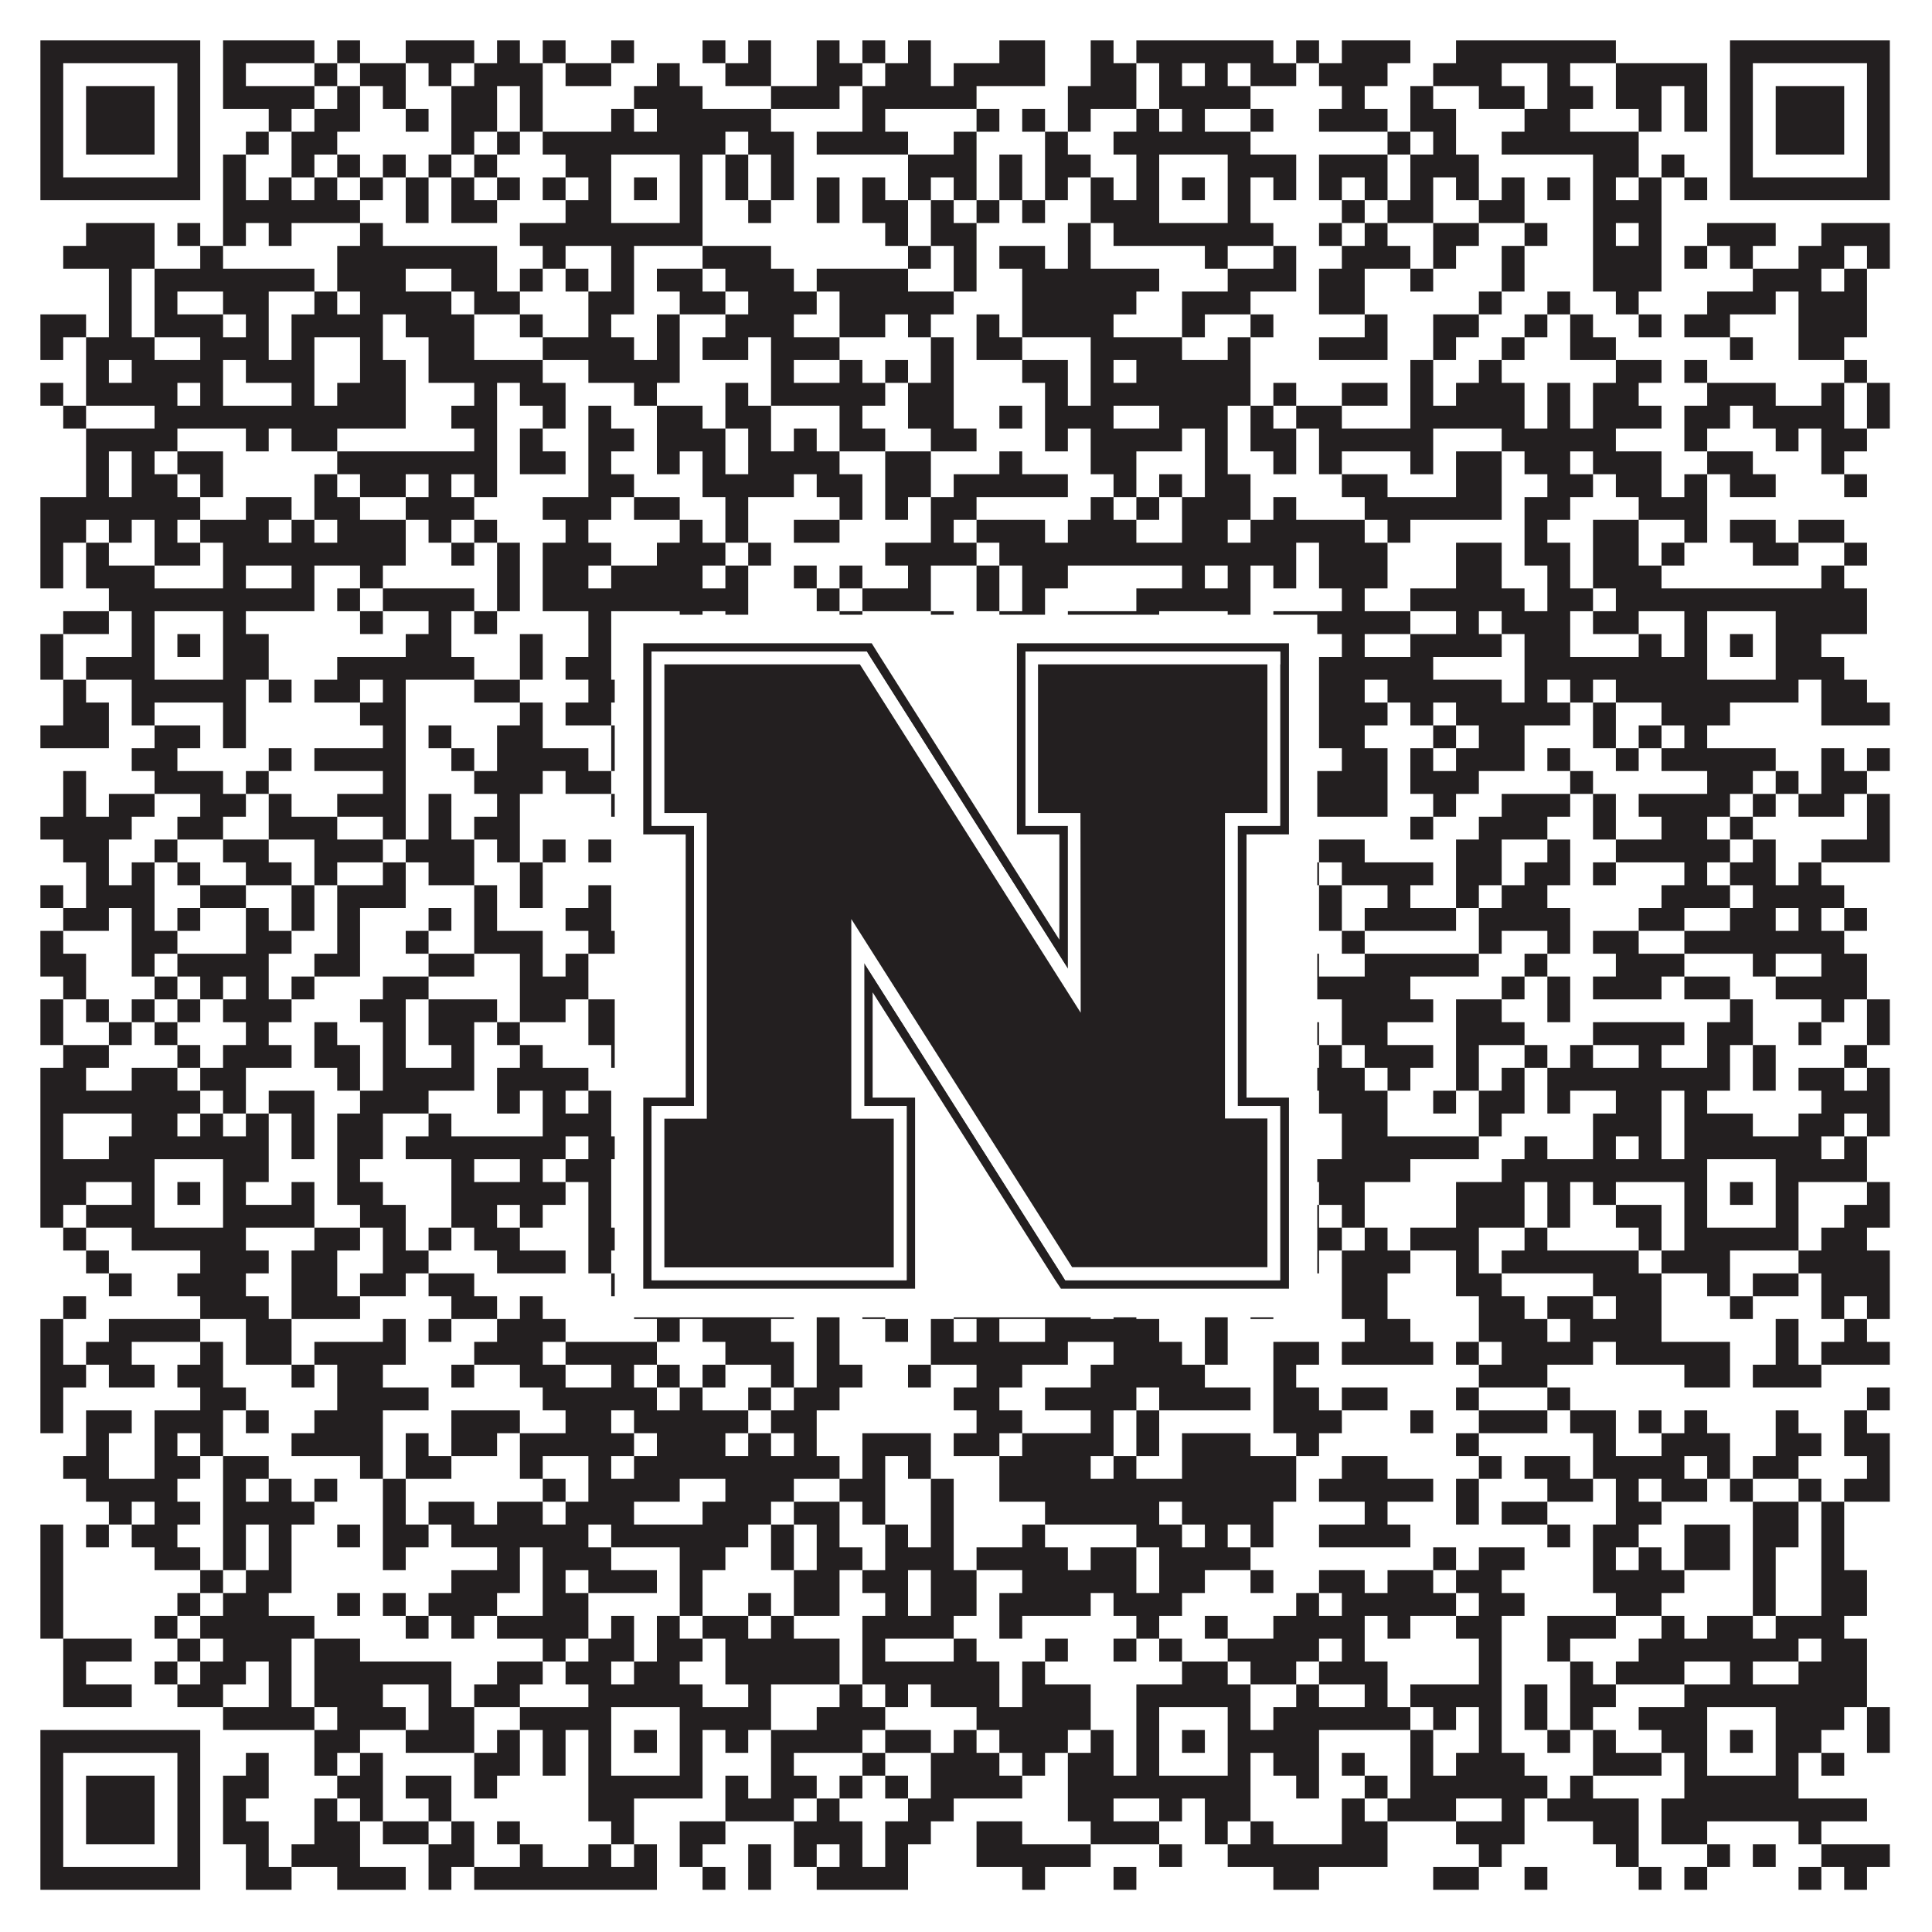
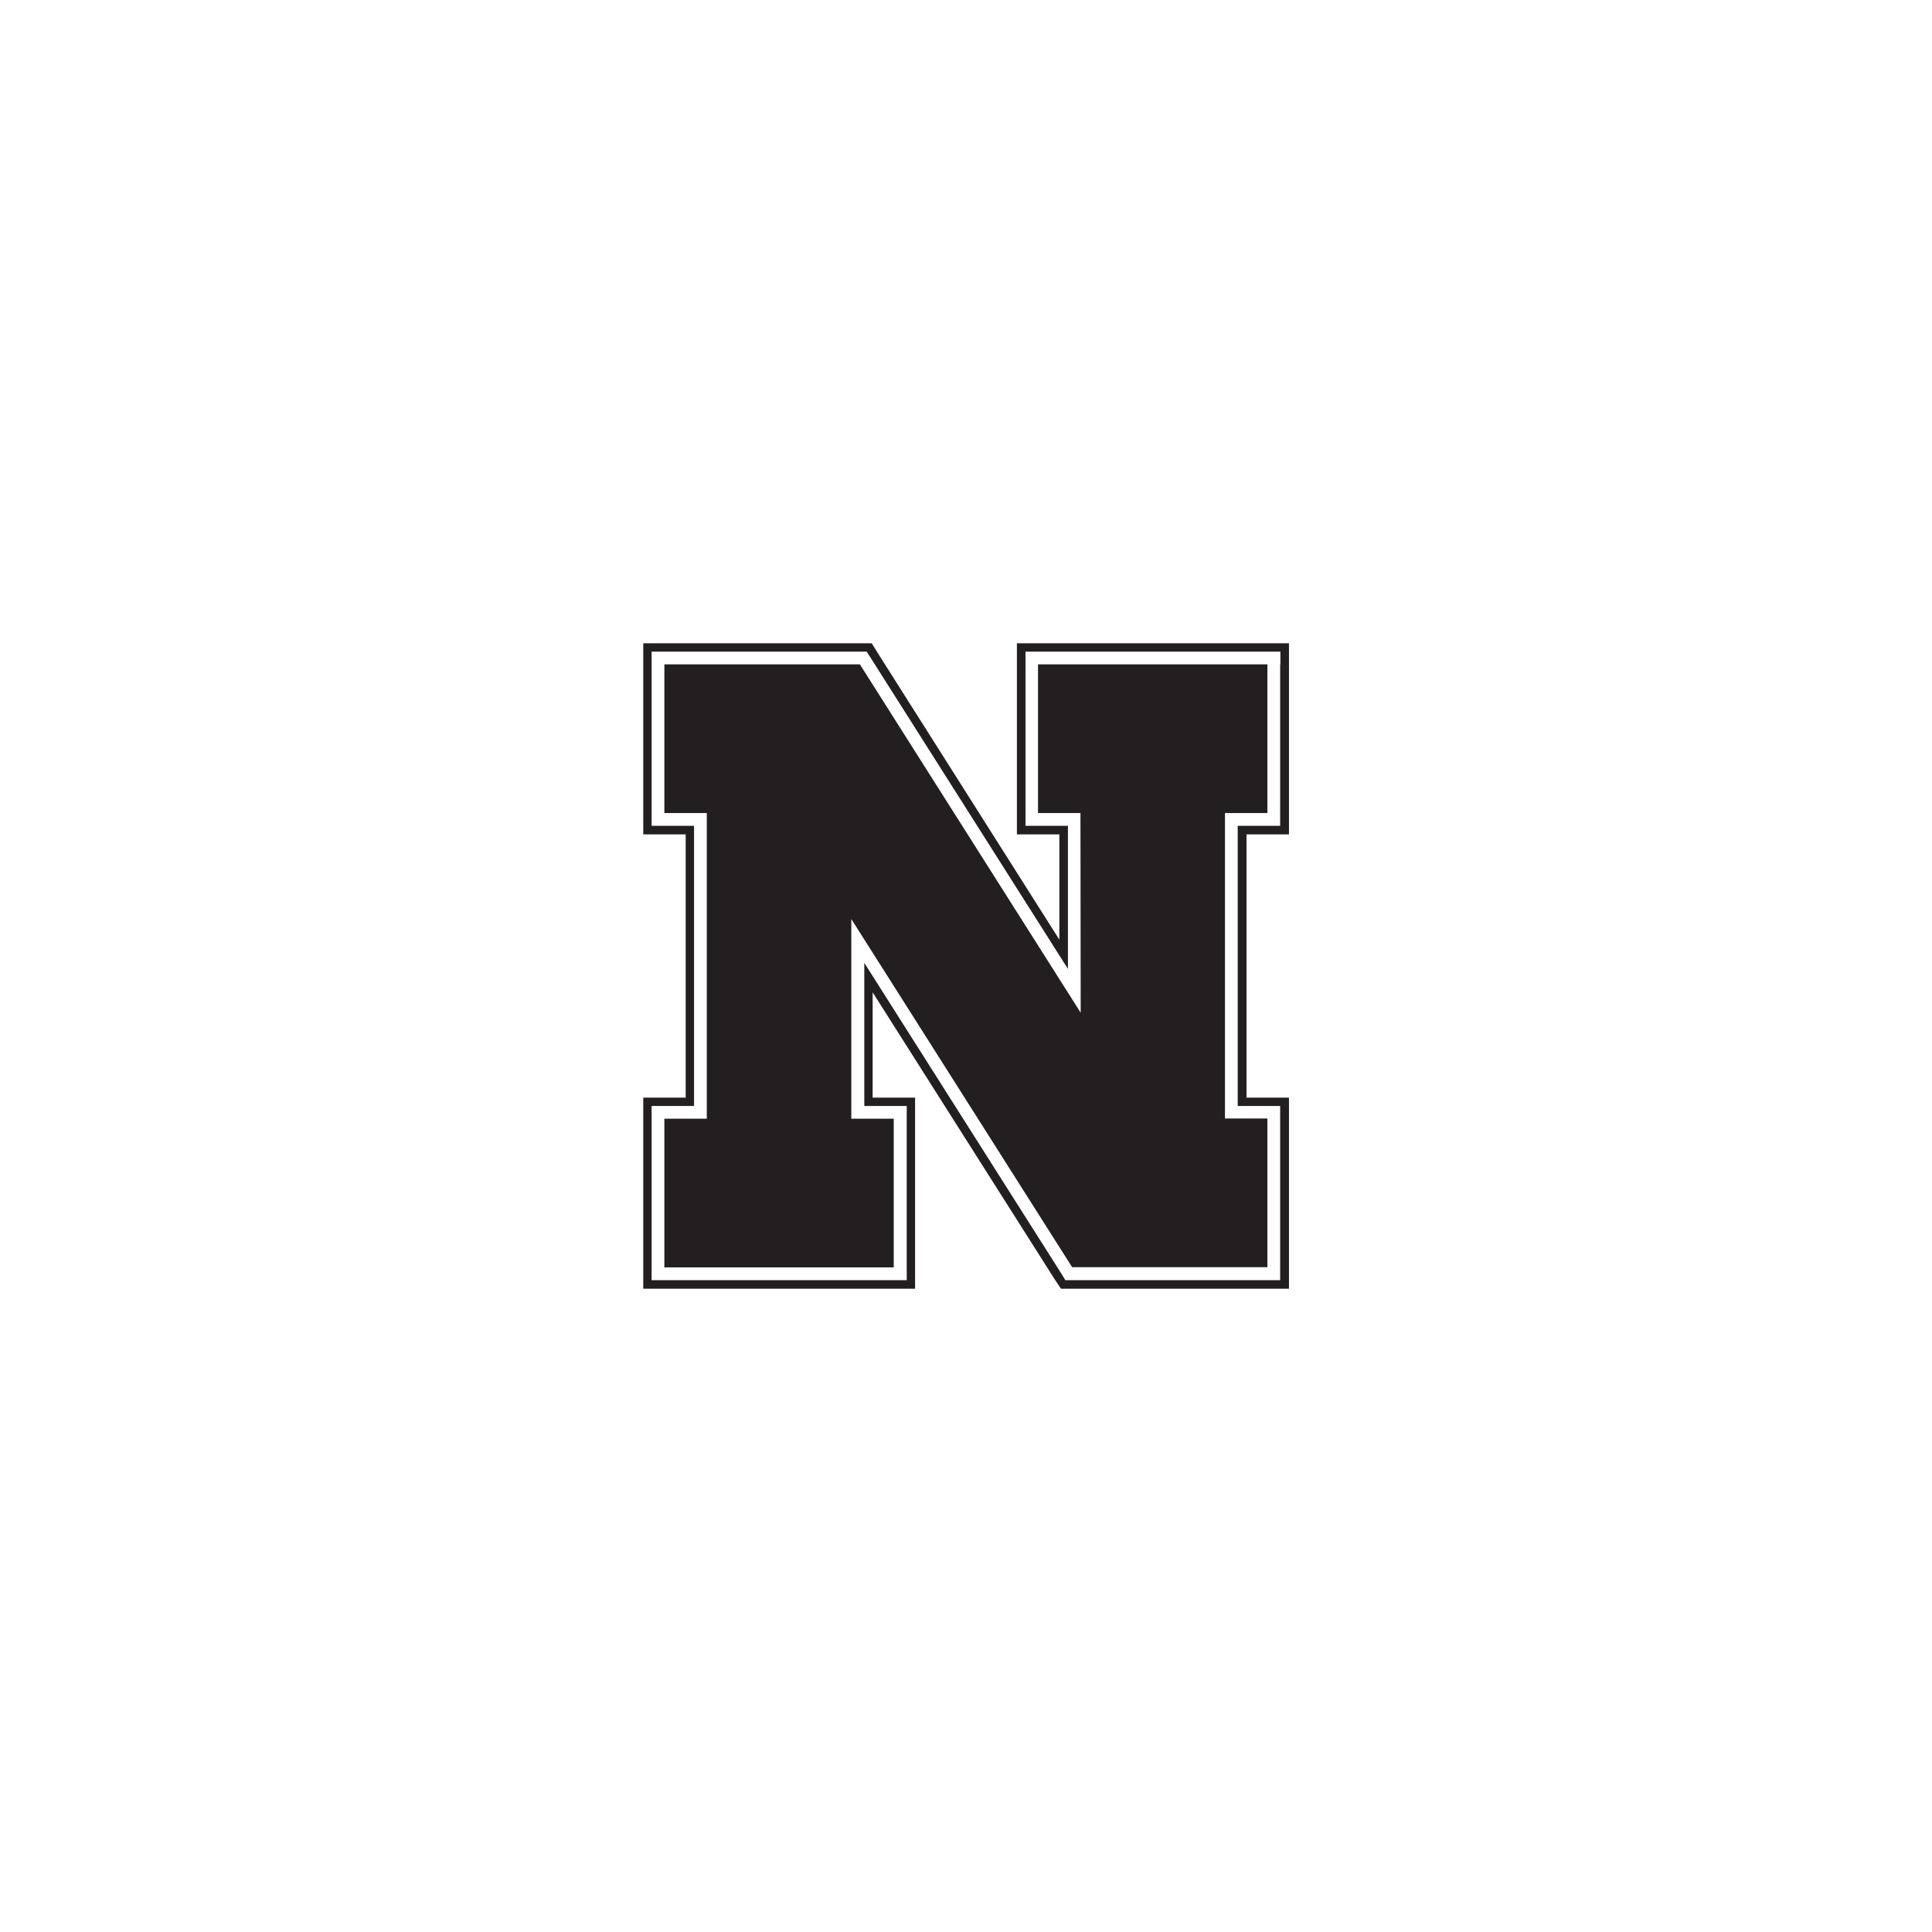
<svg xmlns="http://www.w3.org/2000/svg" version="1.1" width="1100px" height="1100px" viewBox="0 0 1100 1100">
-   <rect x="0" y="0" width="1100" height="1100" fill="#ffffff" fill-opacity="1" />
-   <path fill="#231f20" fill-opacity="1" d="M23,23L114,23L114,36L23,36ZM127,23L179,23L179,36L127,36ZM192,23L205,23L205,36L192,36ZM231,23L270,23L270,36L231,36ZM283,23L296,23L296,36L283,36ZM309,23L322,23L322,36L309,36ZM348,23L361,23L361,36L348,36ZM400,23L413,23L413,36L400,36ZM426,23L439,23L439,36L426,36ZM465,23L478,23L478,36L465,36ZM491,23L504,23L504,36L491,36ZM517,23L530,23L530,36L517,36ZM569,23L595,23L595,36L569,36ZM621,23L634,23L634,36L621,36ZM647,23L725,23L725,36L647,36ZM738,23L751,23L751,36L738,36ZM764,23L803,23L803,36L764,36ZM829,23L920,23L920,36L829,36ZM985,23L1076,23L1076,36L985,36ZM23,36L36,36L36,49L23,49ZM101,36L114,36L114,49L101,49ZM127,36L140,36L140,49L127,49ZM179,36L192,36L192,49L179,49ZM205,36L231,36L231,49L205,49ZM244,36L257,36L257,49L244,49ZM270,36L309,36L309,49L270,49ZM322,36L348,36L348,49L322,49ZM374,36L387,36L387,49L374,49ZM413,36L439,36L439,49L413,49ZM465,36L491,36L491,49L465,49ZM504,36L530,36L530,49L504,49ZM543,36L595,36L595,49L543,49ZM621,36L647,36L647,49L621,49ZM660,36L673,36L673,49L660,49ZM686,36L699,36L699,49L686,49ZM712,36L738,36L738,49L712,49ZM751,36L790,36L790,49L751,49ZM816,36L855,36L855,49L816,49ZM881,36L894,36L894,49L881,49ZM920,36L972,36L972,49L920,49ZM985,36L998,36L998,49L985,49ZM1063,36L1076,36L1076,49L1063,49ZM23,49L36,49L36,62L23,62ZM49,49L88,49L88,62L49,62ZM101,49L114,49L114,62L101,62ZM127,49L179,49L179,62L127,62ZM192,49L205,49L205,62L192,62ZM218,49L231,49L231,62L218,62ZM257,49L283,49L283,62L257,62ZM296,49L309,49L309,62L296,62ZM361,49L400,49L400,62L361,62ZM439,49L478,49L478,62L439,62ZM491,49L556,49L556,62L491,62ZM608,49L647,49L647,62L608,62ZM660,49L712,49L712,62L660,62ZM764,49L777,49L777,62L764,62ZM803,49L816,49L816,62L803,62ZM842,49L868,49L868,62L842,62ZM881,49L907,49L907,62L881,62ZM920,49L946,49L946,62L920,62ZM959,49L972,49L972,62L959,62ZM985,49L998,49L998,62L985,62ZM1011,49L1050,49L1050,62L1011,62ZM1063,49L1076,49L1076,62L1063,62ZM23,62L36,62L36,75L23,75ZM49,62L88,62L88,75L49,75ZM101,62L114,62L114,75L101,75ZM153,62L166,62L166,75L153,75ZM179,62L205,62L205,75L179,75ZM231,62L244,62L244,75L231,75ZM257,62L283,62L283,75L257,75ZM296,62L309,62L309,75L296,75ZM348,62L361,62L361,75L348,75ZM374,62L439,62L439,75L374,75ZM491,62L504,62L504,75L491,75ZM556,62L569,62L569,75L556,75ZM582,62L595,62L595,75L582,75ZM608,62L621,62L621,75L608,75ZM647,62L660,62L660,75L647,75ZM673,62L686,62L686,75L673,75ZM712,62L725,62L725,75L712,75ZM751,62L790,62L790,75L751,75ZM803,62L829,62L829,75L803,75ZM868,62L894,62L894,75L868,75ZM933,62L946,62L946,75L933,75ZM959,62L972,62L972,75L959,75ZM985,62L998,62L998,75L985,75ZM1011,62L1050,62L1050,75L1011,75ZM1063,62L1076,62L1076,75L1063,75ZM23,75L36,75L36,88L23,88ZM49,75L88,75L88,88L49,88ZM101,75L114,75L114,88L101,88ZM140,75L153,75L153,88L140,88ZM166,75L192,75L192,88L166,88ZM257,75L270,75L270,88L257,88ZM283,75L296,75L296,88L283,88ZM309,75L413,75L413,88L309,88ZM426,75L452,75L452,88L426,88ZM465,75L517,75L517,88L465,88ZM543,75L556,75L556,88L543,88ZM595,75L608,75L608,88L595,88ZM634,75L712,75L712,88L634,88ZM790,75L803,75L803,88L790,88ZM816,75L829,75L829,88L816,88ZM855,75L933,75L933,88L855,88ZM985,75L998,75L998,88L985,88ZM1011,75L1050,75L1050,88L1011,88ZM1063,75L1076,75L1076,88L1063,88ZM23,88L36,88L36,101L23,101ZM101,88L114,88L114,101L101,101ZM127,88L140,88L140,101L127,101ZM166,88L179,88L179,101L166,101ZM192,88L205,88L205,101L192,101ZM218,88L231,88L231,101L218,101ZM244,88L257,88L257,101L244,101ZM270,88L283,88L283,101L270,101ZM322,88L348,88L348,101L322,101ZM387,88L400,88L400,101L387,101ZM413,88L426,88L426,101L413,101ZM439,88L452,88L452,101L439,101ZM517,88L556,88L556,101L517,101ZM569,88L582,88L582,101L569,101ZM595,88L621,88L621,101L595,101ZM647,88L660,88L660,101L647,101ZM699,88L738,88L738,101L699,101ZM751,88L790,88L790,101L751,101ZM803,88L842,88L842,101L803,101ZM907,88L933,88L933,101L907,101ZM946,88L959,88L959,101L946,101ZM985,88L998,88L998,101L985,101ZM1063,88L1076,88L1076,101L1063,101ZM23,101L114,101L114,114L23,114ZM127,101L140,101L140,114L127,114ZM153,101L166,101L166,114L153,114ZM179,101L192,101L192,114L179,114ZM205,101L218,101L218,114L205,114ZM231,101L244,101L244,114L231,114ZM257,101L270,101L270,114L257,114ZM283,101L296,101L296,114L283,114ZM309,101L322,101L322,114L309,114ZM335,101L348,101L348,114L335,114ZM361,101L374,101L374,114L361,114ZM387,101L400,101L400,114L387,114ZM413,101L426,101L426,114L413,114ZM439,101L452,101L452,114L439,114ZM465,101L478,101L478,114L465,114ZM491,101L504,101L504,114L491,114ZM517,101L530,101L530,114L517,114ZM543,101L556,101L556,114L543,114ZM569,101L582,101L582,114L569,114ZM595,101L608,101L608,114L595,114ZM621,101L634,101L634,114L621,114ZM647,101L660,101L660,114L647,114ZM673,101L686,101L686,114L673,114ZM699,101L712,101L712,114L699,114ZM725,101L738,101L738,114L725,114ZM751,101L764,101L764,114L751,114ZM777,101L790,101L790,114L777,114ZM803,101L816,101L816,114L803,114ZM829,101L842,101L842,114L829,114ZM855,101L868,101L868,114L855,114ZM881,101L894,101L894,114L881,114ZM907,101L920,101L920,114L907,114ZM933,101L946,101L946,114L933,114ZM959,101L972,101L972,114L959,114ZM985,101L1076,101L1076,114L985,114ZM127,114L205,114L205,127L127,127ZM231,114L244,114L244,127L231,127ZM257,114L283,114L283,127L257,127ZM322,114L348,114L348,127L322,127ZM387,114L400,114L400,127L387,127ZM426,114L439,114L439,127L426,127ZM465,114L478,114L478,127L465,127ZM491,114L517,114L517,127L491,127ZM530,114L543,114L543,127L530,127ZM556,114L569,114L569,127L556,127ZM582,114L595,114L595,127L582,127ZM621,114L660,114L660,127L621,127ZM699,114L712,114L712,127L699,127ZM764,114L777,114L777,127L764,127ZM790,114L816,114L816,127L790,127ZM842,114L868,114L868,127L842,127ZM907,114L946,114L946,127L907,127ZM49,127L88,127L88,140L49,140ZM101,127L114,127L114,140L101,140ZM127,127L140,127L140,140L127,140ZM153,127L166,127L166,140L153,140ZM205,127L218,127L218,140L205,140ZM296,127L400,127L400,140L296,140ZM504,127L517,127L517,140L504,140ZM530,127L556,127L556,140L530,140ZM608,127L621,127L621,140L608,140ZM634,127L725,127L725,140L634,140ZM751,127L764,127L764,140L751,140ZM777,127L790,127L790,140L777,140ZM816,127L842,127L842,140L816,140ZM868,127L881,127L881,140L868,140ZM907,127L920,127L920,140L907,140ZM933,127L946,127L946,140L933,140ZM972,127L1011,127L1011,140L972,140ZM1037,127L1076,127L1076,140L1037,140ZM36,140L88,140L88,153L36,153ZM114,140L127,140L127,153L114,153ZM192,140L283,140L283,153L192,153ZM309,140L322,140L322,153L309,153ZM348,140L361,140L361,153L348,153ZM400,140L439,140L439,153L400,153ZM517,140L530,140L530,153L517,153ZM543,140L556,140L556,153L543,153ZM569,140L595,140L595,153L569,153ZM608,140L621,140L621,153L608,153ZM686,140L699,140L699,153L686,153ZM725,140L738,140L738,153L725,153ZM764,140L803,140L803,153L764,153ZM816,140L829,140L829,153L816,153ZM855,140L868,140L868,153L855,153ZM907,140L946,140L946,153L907,153ZM959,140L972,140L972,153L959,153ZM985,140L998,140L998,153L985,153ZM1024,140L1050,140L1050,153L1024,153ZM1063,140L1076,140L1076,153L1063,153ZM62,153L75,153L75,166L62,166ZM88,153L179,153L179,166L88,166ZM192,153L231,153L231,166L192,166ZM257,153L283,153L283,166L257,166ZM296,153L309,153L309,166L296,166ZM322,153L335,153L335,166L322,166ZM348,153L361,153L361,166L348,166ZM374,153L400,153L400,166L374,166ZM413,153L452,153L452,166L413,166ZM465,153L517,153L517,166L465,166ZM543,153L556,153L556,166L543,166ZM582,153L660,153L660,166L582,166ZM699,153L738,153L738,166L699,166ZM751,153L777,153L777,166L751,166ZM803,153L816,153L816,166L803,166ZM855,153L868,153L868,166L855,166ZM907,153L946,153L946,166L907,166ZM998,153L1037,153L1037,166L998,166ZM1050,153L1063,153L1063,166L1050,166ZM62,166L75,166L75,179L62,179ZM88,166L101,166L101,179L88,179ZM127,166L153,166L153,179L127,179ZM179,166L192,166L192,179L179,179ZM205,166L257,166L257,179L205,179ZM270,166L296,166L296,179L270,179ZM335,166L361,166L361,179L335,179ZM387,166L413,166L413,179L387,179ZM426,166L465,166L465,179L426,179ZM478,166L543,166L543,179L478,179ZM582,166L647,166L647,179L582,179ZM673,166L712,166L712,179L673,179ZM751,166L777,166L777,179L751,179ZM842,166L855,166L855,179L842,179ZM881,166L894,166L894,179L881,179ZM920,166L933,166L933,179L920,179ZM972,166L1011,166L1011,179L972,179ZM1024,166L1063,166L1063,179L1024,179ZM23,179L49,179L49,192L23,192ZM62,179L75,179L75,192L62,192ZM88,179L127,179L127,192L88,192ZM140,179L153,179L153,192L140,192ZM166,179L218,179L218,192L166,192ZM231,179L270,179L270,192L231,192ZM296,179L309,179L309,192L296,192ZM335,179L348,179L348,192L335,192ZM374,179L387,179L387,192L374,192ZM413,179L452,179L452,192L413,192ZM478,179L504,179L504,192L478,192ZM517,179L530,179L530,192L517,192ZM556,179L569,179L569,192L556,192ZM582,179L634,179L634,192L582,192ZM673,179L686,179L686,192L673,192ZM712,179L725,179L725,192L712,192ZM777,179L790,179L790,192L777,192ZM816,179L842,179L842,192L816,192ZM868,179L881,179L881,192L868,192ZM894,179L907,179L907,192L894,192ZM933,179L946,179L946,192L933,192ZM959,179L985,179L985,192L959,192ZM1024,179L1063,179L1063,192L1024,192ZM23,192L36,192L36,205L23,205ZM49,192L88,192L88,205L49,205ZM114,192L153,192L153,205L114,205ZM166,192L179,192L179,205L166,205ZM205,192L218,192L218,205L205,205ZM244,192L270,192L270,205L244,205ZM309,192L361,192L361,205L309,205ZM374,192L387,192L387,205L374,205ZM400,192L426,192L426,205L400,205ZM439,192L478,192L478,205L439,205ZM530,192L543,192L543,205L530,205ZM556,192L582,192L582,205L556,205ZM621,192L673,192L673,205L621,205ZM699,192L712,192L712,205L699,205ZM751,192L790,192L790,205L751,205ZM816,192L829,192L829,205L816,205ZM855,192L868,192L868,205L855,205ZM894,192L920,192L920,205L894,205ZM985,192L998,192L998,205L985,205ZM1024,192L1050,192L1050,205L1024,205ZM49,205L62,205L62,218L49,218ZM75,205L127,205L127,218L75,218ZM140,205L179,205L179,218L140,218ZM205,205L231,205L231,218L205,218ZM244,205L309,205L309,218L244,218ZM335,205L387,205L387,218L335,218ZM439,205L452,205L452,218L439,218ZM478,205L491,205L491,218L478,218ZM504,205L517,205L517,218L504,218ZM530,205L543,205L543,218L530,218ZM582,205L608,205L608,218L582,218ZM621,205L634,205L634,218L621,218ZM647,205L712,205L712,218L647,218ZM803,205L816,205L816,218L803,218ZM842,205L855,205L855,218L842,218ZM920,205L946,205L946,218L920,218ZM959,205L972,205L972,218L959,218ZM1050,205L1063,205L1063,218L1050,218ZM23,218L36,218L36,231L23,231ZM49,218L101,218L101,231L49,231ZM114,218L127,218L127,231L114,231ZM166,218L179,218L179,231L166,231ZM192,218L231,218L231,231L192,231ZM270,218L283,218L283,231L270,231ZM296,218L322,218L322,231L296,231ZM361,218L374,218L374,231L361,231ZM413,218L426,218L426,231L413,231ZM439,218L504,218L504,231L439,231ZM517,218L543,218L543,231L517,231ZM595,218L608,218L608,231L595,231ZM621,218L712,218L712,231L621,231ZM725,218L738,218L738,231L725,231ZM764,218L790,218L790,231L764,231ZM803,218L816,218L816,231L803,231ZM829,218L868,218L868,231L829,231ZM881,218L894,218L894,231L881,231ZM907,218L933,218L933,231L907,231ZM972,218L1011,218L1011,231L972,231ZM1037,218L1050,218L1050,231L1037,231ZM1063,218L1076,218L1076,231L1063,231ZM36,231L49,231L49,244L36,244ZM88,231L231,231L231,244L88,244ZM257,231L283,231L283,244L257,244ZM309,231L322,231L322,244L309,244ZM335,231L348,231L348,244L335,244ZM374,231L400,231L400,244L374,244ZM413,231L439,231L439,244L413,244ZM478,231L491,231L491,244L478,244ZM517,231L543,231L543,244L517,244ZM569,231L582,231L582,244L569,244ZM595,231L634,231L634,244L595,244ZM660,231L699,231L699,244L660,244ZM712,231L725,231L725,244L712,244ZM738,231L764,231L764,244L738,244ZM803,231L868,231L868,244L803,244ZM881,231L894,231L894,244L881,244ZM907,231L946,231L946,244L907,244ZM959,231L985,231L985,244L959,244ZM998,231L1050,231L1050,244L998,244ZM1063,231L1076,231L1076,244L1063,244ZM49,244L101,244L101,257L49,257ZM140,244L153,244L153,257L140,257ZM166,244L192,244L192,257L166,257ZM270,244L283,244L283,257L270,257ZM296,244L309,244L309,257L296,257ZM335,244L361,244L361,257L335,257ZM374,244L413,244L413,257L374,257ZM426,244L439,244L439,257L426,257ZM452,244L465,244L465,257L452,257ZM478,244L504,244L504,257L478,257ZM530,244L556,244L556,257L530,257ZM595,244L608,244L608,257L595,257ZM621,244L673,244L673,257L621,257ZM686,244L699,244L699,257L686,257ZM712,244L738,244L738,257L712,257ZM751,244L816,244L816,257L751,257ZM855,244L920,244L920,257L855,257ZM959,244L972,244L972,257L959,257ZM1011,244L1024,244L1024,257L1011,257ZM1037,244L1063,244L1063,257L1037,257ZM49,257L62,257L62,270L49,270ZM75,257L88,257L88,270L75,270ZM101,257L127,257L127,270L101,270ZM192,257L283,257L283,270L192,270ZM296,257L322,257L322,270L296,270ZM335,257L348,257L348,270L335,270ZM374,257L387,257L387,270L374,270ZM400,257L413,257L413,270L400,270ZM426,257L478,257L478,270L426,270ZM504,257L530,257L530,270L504,270ZM569,257L582,257L582,270L569,270ZM621,257L647,257L647,270L621,270ZM686,257L699,257L699,270L686,270ZM725,257L738,257L738,270L725,270ZM751,257L764,257L764,270L751,270ZM803,257L816,257L816,270L803,270ZM829,257L855,257L855,270L829,270ZM868,257L894,257L894,270L868,270ZM907,257L946,257L946,270L907,270ZM972,257L998,257L998,270L972,270ZM1037,257L1050,257L1050,270L1037,270ZM49,270L62,270L62,283L49,283ZM75,270L101,270L101,283L75,283ZM114,270L127,270L127,283L114,283ZM179,270L192,270L192,283L179,283ZM205,270L231,270L231,283L205,283ZM244,270L257,270L257,283L244,283ZM270,270L283,270L283,283L270,283ZM335,270L361,270L361,283L335,283ZM400,270L452,270L452,283L400,283ZM465,270L491,270L491,283L465,283ZM504,270L530,270L530,283L504,283ZM543,270L608,270L608,283L543,283ZM634,270L647,270L647,283L634,283ZM660,270L673,270L673,283L660,283ZM686,270L712,270L712,283L686,283ZM764,270L790,270L790,283L764,283ZM829,270L855,270L855,283L829,283ZM881,270L907,270L907,283L881,283ZM920,270L946,270L946,283L920,283ZM959,270L972,270L972,283L959,283ZM985,270L1011,270L1011,283L985,283ZM1050,270L1063,270L1063,283L1050,283ZM23,283L114,283L114,296L23,296ZM140,283L166,283L166,296L140,296ZM179,283L205,283L205,296L179,296ZM231,283L270,283L270,296L231,296ZM309,283L348,283L348,296L309,296ZM361,283L387,283L387,296L361,296ZM413,283L426,283L426,296L413,296ZM478,283L491,283L491,296L478,296ZM504,283L517,283L517,296L504,296ZM530,283L556,283L556,296L530,296ZM621,283L634,283L634,296L621,296ZM647,283L660,283L660,296L647,296ZM673,283L712,283L712,296L673,296ZM725,283L738,283L738,296L725,296ZM777,283L855,283L855,296L777,296ZM868,283L894,283L894,296L868,296ZM933,283L972,283L972,296L933,296ZM23,296L49,296L49,309L23,309ZM62,296L75,296L75,309L62,309ZM88,296L101,296L101,309L88,309ZM114,296L153,296L153,309L114,309ZM166,296L179,296L179,309L166,309ZM192,296L231,296L231,309L192,309ZM244,296L257,296L257,309L244,309ZM270,296L283,296L283,309L270,309ZM322,296L335,296L335,309L322,309ZM387,296L400,296L400,309L387,309ZM413,296L426,296L426,309L413,309ZM452,296L478,296L478,309L452,309ZM530,296L543,296L543,309L530,309ZM556,296L595,296L595,309L556,309ZM608,296L647,296L647,309L608,309ZM673,296L699,296L699,309L673,309ZM712,296L777,296L777,309L712,309ZM790,296L803,296L803,309L790,309ZM868,296L881,296L881,309L868,309ZM907,296L933,296L933,309L907,309ZM959,296L972,296L972,309L959,309ZM985,296L1011,296L1011,309L985,309ZM1024,296L1050,296L1050,309L1024,309ZM23,309L36,309L36,322L23,322ZM49,309L62,309L62,322L49,322ZM88,309L114,309L114,322L88,322ZM127,309L231,309L231,322L127,322ZM257,309L270,309L270,322L257,322ZM283,309L296,309L296,322L283,322ZM309,309L348,309L348,322L309,322ZM374,309L413,309L413,322L374,322ZM426,309L439,309L439,322L426,322ZM504,309L556,309L556,322L504,322ZM569,309L738,309L738,322L569,322ZM751,309L790,309L790,322L751,322ZM829,309L855,309L855,322L829,322ZM868,309L894,309L894,322L868,322ZM907,309L933,309L933,322L907,322ZM946,309L959,309L959,322L946,322ZM998,309L1024,309L1024,322L998,322ZM1050,309L1063,309L1063,322L1050,322ZM23,322L36,322L36,335L23,335ZM49,322L88,322L88,335L49,335ZM127,322L140,322L140,335L127,335ZM166,322L179,322L179,335L166,335ZM205,322L218,322L218,335L205,335ZM283,322L296,322L296,335L283,335ZM309,322L335,322L335,335L309,335ZM348,322L400,322L400,335L348,335ZM413,322L426,322L426,335L413,335ZM452,322L465,322L465,335L452,335ZM478,322L491,322L491,335L478,335ZM517,322L530,322L530,335L517,335ZM556,322L569,322L569,335L556,335ZM582,322L608,322L608,335L582,335ZM673,322L686,322L686,335L673,335ZM699,322L712,322L712,335L699,335ZM725,322L738,322L738,335L725,335ZM751,322L790,322L790,335L751,335ZM829,322L855,322L855,335L829,335ZM881,322L894,322L894,335L881,335ZM907,322L946,322L946,335L907,335ZM1037,322L1050,322L1050,335L1037,335ZM62,335L179,335L179,348L62,348ZM192,335L205,335L205,348L192,348ZM218,335L270,335L270,348L218,348ZM283,335L296,335L296,348L283,348ZM309,335L426,335L426,348L309,348ZM465,335L478,335L478,348L465,348ZM491,335L530,335L530,348L491,348ZM556,335L569,335L569,348L556,348ZM582,335L595,335L595,348L582,348ZM647,335L712,335L712,348L647,348ZM764,335L777,335L777,348L764,348ZM803,335L868,335L868,348L803,348ZM881,335L907,335L907,348L881,348ZM920,335L1063,335L1063,348L920,348ZM36,348L62,348L62,361L36,361ZM75,348L88,348L88,361L75,361ZM127,348L140,348L140,361L127,361ZM205,348L218,348L218,361L205,361ZM244,348L257,348L257,361L244,361ZM270,348L283,348L283,361L270,361ZM335,348L348,348L348,361L335,361ZM387,348L400,348L400,361L387,361ZM413,348L426,348L426,361L413,361ZM478,348L491,348L491,361L478,361ZM530,348L543,348L543,361L530,361ZM569,348L595,348L595,361L569,361ZM608,348L660,348L660,361L608,361ZM699,348L712,348L712,361L699,361ZM725,348L803,348L803,361L725,361ZM829,348L842,348L842,361L829,361ZM855,348L894,348L894,361L855,361ZM907,348L933,348L933,361L907,361ZM959,348L972,348L972,361L959,361ZM1011,348L1063,348L1063,361L1011,361ZM23,361L36,361L36,374L23,374ZM75,361L88,361L88,374L75,374ZM101,361L114,361L114,374L101,374ZM127,361L153,361L153,374L127,374ZM231,361L257,361L257,374L231,374ZM296,361L309,361L309,374L296,374ZM335,361L348,361L348,374L335,374ZM361,361L374,361L374,374L361,374ZM387,361L400,361L400,374L387,374ZM452,361L465,361L465,374L452,374ZM478,361L491,361L491,374L478,374ZM517,361L569,361L569,374L517,374ZM582,361L608,361L608,374L582,374ZM621,361L634,361L634,374L621,374ZM647,361L660,361L660,374L647,374ZM673,361L686,361L686,374L673,374ZM699,361L712,361L712,374L699,374ZM764,361L777,361L777,374L764,374ZM803,361L855,361L855,374L803,374ZM868,361L894,361L894,374L868,374ZM933,361L946,361L946,374L933,374ZM959,361L972,361L972,374L959,374ZM985,361L998,361L998,374L985,374ZM1011,361L1037,361L1037,374L1011,374ZM23,374L36,374L36,387L23,387ZM49,374L88,374L88,387L49,387ZM127,374L153,374L153,387L127,387ZM192,374L270,374L270,387L192,387ZM296,374L309,374L309,387L296,387ZM322,374L348,374L348,387L322,387ZM387,374L400,374L400,387L387,387ZM413,374L439,374L439,387L413,387ZM452,374L465,374L465,387L452,387ZM504,374L530,374L530,387L504,387ZM569,374L582,374L582,387L569,387ZM647,374L660,374L660,387L647,387ZM699,374L712,374L712,387L699,387ZM751,374L816,374L816,387L751,387ZM868,374L972,374L972,387L868,387ZM1011,374L1050,374L1050,387L1011,387ZM36,387L49,387L49,400L36,400ZM75,387L140,387L140,400L75,400ZM153,387L166,387L166,400L153,400ZM179,387L205,387L205,400L179,400ZM218,387L231,387L231,400L218,400ZM270,387L296,387L296,400L270,400ZM335,387L400,387L400,400L335,400ZM413,387L426,387L426,400L413,400ZM439,387L478,387L478,400L439,400ZM491,387L517,387L517,400L491,400ZM530,387L569,387L569,400L530,400ZM582,387L608,387L608,400L582,400ZM621,387L725,387L725,400L621,400ZM751,387L777,387L777,400L751,400ZM790,387L855,387L855,400L790,400ZM868,387L881,387L881,400L868,400ZM894,387L907,387L907,400L894,400ZM920,387L1024,387L1024,400L920,400ZM1037,387L1063,387L1063,400L1037,400ZM36,400L62,400L62,413L36,413ZM75,400L88,400L88,413L75,413ZM127,400L140,400L140,413L127,413ZM205,400L231,400L231,413L205,413ZM296,400L309,400L309,413L296,413ZM322,400L348,400L348,413L322,413ZM361,400L400,400L400,413L361,413ZM426,400L452,400L452,413L426,413ZM478,400L491,400L491,413L478,413ZM504,400L517,400L517,413L504,413ZM543,400L569,400L569,413L543,413ZM621,400L647,400L647,413L621,413ZM673,400L686,400L686,413L673,413ZM725,400L738,400L738,413L725,413ZM751,400L790,400L790,413L751,413ZM803,400L816,400L816,413L803,413ZM829,400L894,400L894,413L829,413ZM907,400L920,400L920,413L907,413ZM946,400L985,400L985,413L946,413ZM1037,400L1076,400L1076,413L1037,413ZM23,413L62,413L62,426L23,426ZM88,413L114,413L114,426L88,426ZM127,413L140,413L140,426L127,426ZM218,413L231,413L231,426L218,426ZM244,413L257,413L257,426L244,426ZM283,413L309,413L309,426L283,426ZM348,413L361,413L361,426L348,426ZM387,413L400,413L400,426L387,426ZM413,413L439,413L439,426L413,426ZM452,413L465,413L465,426L452,426ZM478,413L491,413L491,426L478,426ZM556,413L621,413L621,426L556,426ZM634,413L660,413L660,426L634,426ZM673,413L699,413L699,426L673,426ZM712,413L725,413L725,426L712,426ZM751,413L777,413L777,426L751,426ZM816,413L829,413L829,426L816,426ZM842,413L868,413L868,426L842,426ZM907,413L920,413L920,426L907,426ZM933,413L946,413L946,426L933,426ZM959,413L972,413L972,426L959,426ZM75,426L101,426L101,439L75,439ZM153,426L166,426L166,439L153,439ZM179,426L231,426L231,439L179,439ZM257,426L270,426L270,439L257,439ZM283,426L335,426L335,439L283,439ZM348,426L361,426L361,439L348,439ZM400,426L426,426L426,439L400,439ZM452,426L504,426L504,439L452,439ZM517,426L530,426L530,439L517,439ZM543,426L556,426L556,439L543,439ZM569,426L621,426L621,439L569,439ZM660,426L712,426L712,439L660,439ZM725,426L738,426L738,439L725,439ZM764,426L790,426L790,439L764,439ZM803,426L816,426L816,439L803,439ZM829,426L868,426L868,439L829,439ZM881,426L894,426L894,439L881,439ZM920,426L933,426L933,439L920,439ZM946,426L1011,426L1011,439L946,439ZM1037,426L1050,426L1050,439L1037,439ZM1063,426L1076,426L1076,439L1063,439ZM36,439L49,439L49,452L36,452ZM88,439L127,439L127,452L88,452ZM140,439L153,439L153,452L140,452ZM218,439L231,439L231,452L218,452ZM270,439L309,439L309,452L270,452ZM322,439L348,439L348,452L322,452ZM374,439L400,439L400,452L374,452ZM413,439L439,439L439,452L413,452ZM465,439L478,439L478,452L465,452ZM491,439L504,439L504,452L491,452ZM543,439L608,439L608,452L543,452ZM647,439L686,439L686,452L647,452ZM699,439L725,439L725,452L699,452ZM738,439L790,439L790,452L738,452ZM803,439L842,439L842,452L803,452ZM894,439L907,439L907,452L894,452ZM972,439L998,439L998,452L972,452ZM1011,439L1024,439L1024,452L1011,452ZM1037,439L1063,439L1063,452L1037,452ZM36,452L49,452L49,465L36,465ZM62,452L88,452L88,465L62,465ZM114,452L140,452L140,465L114,465ZM153,452L166,452L166,465L153,465ZM192,452L231,452L231,465L192,465ZM244,452L257,452L257,465L244,465ZM283,452L296,452L296,465L283,465ZM348,452L374,452L374,465L348,465ZM452,452L491,452L491,465L452,465ZM530,452L543,452L543,465L530,465ZM556,452L569,452L569,465L556,465ZM582,452L621,452L621,465L582,465ZM673,452L686,452L686,465L673,465ZM738,452L790,452L790,465L738,465ZM816,452L829,452L829,465L816,465ZM855,452L894,452L894,465L855,465ZM907,452L920,452L920,465L907,465ZM933,452L985,452L985,465L933,465ZM998,452L1011,452L1011,465L998,465ZM1024,452L1050,452L1050,465L1024,465ZM1063,452L1076,452L1076,465L1063,465ZM23,465L75,465L75,478L23,478ZM101,465L127,465L127,478L101,478ZM153,465L192,465L192,478L153,478ZM218,465L231,465L231,478L218,478ZM244,465L257,465L257,478L244,478ZM270,465L296,465L296,478L270,478ZM400,465L413,465L413,478L400,478ZM465,465L491,465L491,478L465,478ZM504,465L530,465L530,478L504,478ZM543,465L556,465L556,478L543,478ZM569,465L582,465L582,478L569,478ZM595,465L634,465L634,478L595,478ZM660,465L686,465L686,478L660,478ZM699,465L738,465L738,478L699,478ZM803,465L816,465L816,478L803,478ZM842,465L881,465L881,478L842,478ZM907,465L920,465L920,478L907,478ZM946,465L972,465L972,478L946,478ZM985,465L998,465L998,478L985,478ZM1063,465L1076,465L1076,478L1063,478ZM36,478L62,478L62,491L36,491ZM88,478L101,478L101,491L88,491ZM127,478L153,478L153,491L127,491ZM179,478L218,478L218,491L179,491ZM231,478L270,478L270,491L231,491ZM283,478L296,478L296,491L283,491ZM309,478L322,478L322,491L309,491ZM335,478L348,478L348,491L335,491ZM361,478L387,478L387,491L361,491ZM439,478L478,478L478,491L439,491ZM491,478L517,478L517,491L491,491ZM530,478L569,478L569,491L530,491ZM595,478L608,478L608,491L595,491ZM621,478L634,478L634,491L621,491ZM699,478L712,478L712,491L699,491ZM725,478L738,478L738,491L725,491ZM751,478L777,478L777,491L751,491ZM829,478L855,478L855,491L829,491ZM881,478L894,478L894,491L881,491ZM920,478L985,478L985,491L920,491ZM998,478L1011,478L1011,491L998,491ZM1037,478L1076,478L1076,491L1037,491ZM49,491L62,491L62,504L49,504ZM75,491L88,491L88,504L75,504ZM101,491L114,491L114,504L101,504ZM140,491L166,491L166,504L140,504ZM179,491L192,491L192,504L179,504ZM218,491L231,491L231,504L218,504ZM244,491L270,491L270,504L244,504ZM296,491L309,491L309,504L296,504ZM374,491L387,491L387,504L374,504ZM413,491L426,491L426,504L413,504ZM439,491L452,491L452,504L439,504ZM478,491L504,491L504,504L478,504ZM530,491L569,491L569,504L530,504ZM582,491L595,491L595,504L582,504ZM608,491L621,491L621,504L608,504ZM634,491L647,491L647,504L634,504ZM686,491L699,491L699,504L686,504ZM712,491L751,491L751,504L712,504ZM764,491L816,491L816,504L764,504ZM829,491L855,491L855,504L829,504ZM868,491L894,491L894,504L868,504ZM907,491L920,491L920,504L907,504ZM959,491L972,491L972,504L959,504ZM985,491L1011,491L1011,504L985,504ZM1024,491L1037,491L1037,504L1024,504ZM23,504L36,504L36,517L23,517ZM49,504L88,504L88,517L49,517ZM114,504L140,504L140,517L114,517ZM166,504L179,504L179,517L166,517ZM192,504L231,504L231,517L192,517ZM270,504L283,504L283,517L270,517ZM296,504L309,504L309,517L296,517ZM335,504L348,504L348,517L335,517ZM361,504L374,504L374,517L361,517ZM426,504L439,504L439,517L426,517ZM478,504L517,504L517,517L478,517ZM530,504L595,504L595,517L530,517ZM634,504L647,504L647,517L634,517ZM673,504L686,504L686,517L673,517ZM699,504L738,504L738,517L699,517ZM751,504L764,504L764,517L751,517ZM790,504L803,504L803,517L790,517ZM829,504L842,504L842,517L829,517ZM855,504L881,504L881,517L855,517ZM946,504L985,504L985,517L946,517ZM998,504L1050,504L1050,517L998,517ZM36,517L62,517L62,530L36,530ZM75,517L88,517L88,530L75,530ZM101,517L114,517L114,530L101,530ZM140,517L153,517L153,530L140,530ZM166,517L179,517L179,530L166,530ZM192,517L205,517L205,530L192,530ZM244,517L257,517L257,530L244,530ZM270,517L283,517L283,530L270,530ZM322,517L348,517L348,530L322,530ZM426,517L439,517L439,530L426,530ZM465,517L491,517L491,530L465,530ZM530,517L543,517L543,530L530,530ZM556,517L582,517L582,530L556,530ZM634,517L647,517L647,530L634,530ZM673,517L686,517L686,530L673,530ZM699,517L712,517L712,530L699,530ZM751,517L764,517L764,530L751,530ZM777,517L829,517L829,530L777,530ZM842,517L894,517L894,530L842,530ZM933,517L959,517L959,530L933,530ZM985,517L1011,517L1011,530L985,530ZM1024,517L1037,517L1037,530L1024,530ZM1050,517L1063,517L1063,530L1050,530ZM23,530L36,530L36,543L23,543ZM75,530L101,530L101,543L75,543ZM140,530L166,530L166,543L140,543ZM192,530L205,530L205,543L192,543ZM231,530L244,530L244,543L231,543ZM270,530L309,530L309,543L270,543ZM335,530L361,530L361,543L335,543ZM400,530L413,530L413,543L400,543ZM452,530L530,530L530,543L452,543ZM543,530L556,530L556,543L543,543ZM569,530L595,530L595,543L569,543ZM621,530L634,530L634,543L621,543ZM764,530L777,530L777,543L764,543ZM842,530L855,530L855,543L842,543ZM881,530L894,530L894,543L881,543ZM907,530L933,530L933,543L907,543ZM959,530L1050,530L1050,543L959,543ZM23,543L49,543L49,556L23,556ZM75,543L88,543L88,556L75,556ZM101,543L153,543L153,556L101,556ZM179,543L205,543L205,556L179,556ZM244,543L270,543L270,556L244,556ZM296,543L309,543L309,556L296,556ZM322,543L335,543L335,556L322,556ZM374,543L400,543L400,556L374,556ZM478,543L517,543L517,556L478,556ZM530,543L543,543L543,556L530,556ZM556,543L608,543L608,556L556,556ZM621,543L634,543L634,556L621,556ZM647,543L660,543L660,556L647,556ZM673,543L686,543L686,556L673,556ZM738,543L751,543L751,556L738,556ZM777,543L842,543L842,556L777,556ZM868,543L881,543L881,556L868,556ZM920,543L959,543L959,556L920,556ZM998,543L1011,543L1011,556L998,556ZM1037,543L1063,543L1063,556L1037,556ZM36,556L49,556L49,569L36,569ZM88,556L101,556L101,569L88,569ZM114,556L127,556L127,569L114,569ZM140,556L153,556L153,569L140,569ZM166,556L179,556L179,569L166,569ZM218,556L244,556L244,569L218,569ZM296,556L335,556L335,569L296,569ZM413,556L426,556L426,569L413,569ZM439,556L452,556L452,569L439,569ZM478,556L491,556L491,569L478,569ZM517,556L569,556L569,569L517,569ZM621,556L634,556L634,569L621,569ZM660,556L686,556L686,569L660,569ZM712,556L803,556L803,569L712,569ZM855,556L868,556L868,569L855,569ZM881,556L894,556L894,569L881,569ZM907,556L946,556L946,569L907,569ZM959,556L985,556L985,569L959,569ZM1011,556L1063,556L1063,569L1011,569ZM23,569L36,569L36,582L23,582ZM49,569L62,569L62,582L49,582ZM75,569L88,569L88,582L75,582ZM101,569L114,569L114,582L101,582ZM127,569L166,569L166,582L127,582ZM205,569L231,569L231,582L205,582ZM244,569L283,569L283,582L244,582ZM296,569L322,569L322,582L296,582ZM335,569L387,569L387,582L335,582ZM452,569L465,569L465,582L452,582ZM478,569L517,569L517,582L478,582ZM569,569L621,569L621,582L569,582ZM712,569L725,569L725,582L712,582ZM764,569L816,569L816,582L764,582ZM829,569L855,569L855,582L829,582ZM881,569L894,569L894,582L881,582ZM985,569L998,569L998,582L985,582ZM1037,569L1050,569L1050,582L1037,582ZM1063,569L1076,569L1076,582L1063,582ZM23,582L36,582L36,595L23,595ZM62,582L75,582L75,595L62,595ZM88,582L101,582L101,595L88,595ZM140,582L153,582L153,595L140,595ZM179,582L192,582L192,595L179,595ZM218,582L231,582L231,595L218,595ZM244,582L270,582L270,595L244,595ZM283,582L296,582L296,595L283,595ZM335,582L361,582L361,595L335,595ZM413,582L439,582L439,595L413,595ZM465,582L478,582L478,595L465,595ZM491,582L504,582L504,595L491,595ZM517,582L530,582L530,595L517,595ZM556,582L582,582L582,595L556,595ZM608,582L647,582L647,595L608,595ZM673,582L699,582L699,595L673,595ZM712,582L751,582L751,595L712,595ZM764,582L790,582L790,595L764,595ZM829,582L868,582L868,595L829,595ZM907,582L959,582L959,595L907,595ZM972,582L998,582L998,595L972,595ZM1024,582L1037,582L1037,595L1024,595ZM1063,582L1076,582L1076,595L1063,595ZM36,595L62,595L62,608L36,608ZM101,595L114,595L114,608L101,608ZM127,595L166,595L166,608L127,608ZM179,595L205,595L205,608L179,608ZM218,595L231,595L231,608L218,608ZM257,595L270,595L270,608L257,608ZM296,595L309,595L309,608L296,608ZM348,595L413,595L413,608L348,608ZM426,595L439,595L439,608L426,608ZM465,595L478,595L478,608L465,608ZM530,595L543,595L543,608L530,608ZM556,595L569,595L569,608L556,608ZM582,595L621,595L621,608L582,608ZM634,595L660,595L660,608L634,608ZM686,595L725,595L725,608L686,608ZM751,595L764,595L764,608L751,608ZM777,595L816,595L816,608L777,608ZM829,595L842,595L842,608L829,608ZM868,595L881,595L881,608L868,608ZM894,595L907,595L907,608L894,608ZM933,595L946,595L946,608L933,608ZM972,595L985,595L985,608L972,608ZM998,595L1011,595L1011,608L998,608ZM1050,595L1063,595L1063,608L1050,608ZM23,608L49,608L49,621L23,621ZM75,608L101,608L101,621L75,621ZM114,608L140,608L140,621L114,621ZM192,608L205,608L205,621L192,621ZM218,608L270,608L270,621L218,621ZM283,608L335,608L335,621L283,621ZM400,608L439,608L439,621L400,621ZM478,608L504,608L504,621L478,621ZM517,608L556,608L556,621L517,621ZM569,608L595,608L595,621L569,621ZM608,608L621,608L621,621L608,621ZM634,608L660,608L660,621L634,621ZM699,608L777,608L777,621L699,621ZM790,608L803,608L803,621L790,621ZM829,608L842,608L842,621L829,621ZM855,608L868,608L868,621L855,621ZM881,608L985,608L985,621L881,621ZM998,608L1011,608L1011,621L998,621ZM1024,608L1050,608L1050,621L1024,621ZM1063,608L1076,608L1076,621L1063,621ZM23,621L114,621L114,634L23,634ZM127,621L140,621L140,634L127,634ZM153,621L179,621L179,634L153,634ZM205,621L244,621L244,634L205,634ZM283,621L296,621L296,634L283,634ZM309,621L322,621L322,634L309,634ZM335,621L348,621L348,634L335,634ZM426,621L452,621L452,634L426,634ZM465,621L478,621L478,634L465,634ZM530,621L556,621L556,634L530,634ZM595,621L608,621L608,634L595,634ZM634,621L647,621L647,634L634,634ZM751,621L790,621L790,634L751,634ZM816,621L829,621L829,634L816,634ZM842,621L868,621L868,634L842,634ZM881,621L894,621L894,634L881,634ZM920,621L946,621L946,634L920,634ZM959,621L972,621L972,634L959,634ZM1037,621L1076,621L1076,634L1037,634ZM23,634L36,634L36,647L23,647ZM75,634L101,634L101,647L75,647ZM114,634L127,634L127,647L114,647ZM140,634L153,634L153,647L140,647ZM166,634L179,634L179,647L166,647ZM192,634L218,634L218,647L192,647ZM244,634L257,634L257,647L244,647ZM309,634L348,634L348,647L309,647ZM361,634L400,634L400,647L361,647ZM426,634L452,634L452,647L426,647ZM465,634L478,634L478,647L465,647ZM543,634L569,634L569,647L543,647ZM582,634L608,634L608,647L582,647ZM634,634L673,634L673,647L634,647ZM699,634L738,634L738,647L699,647ZM764,634L790,634L790,647L764,647ZM842,634L855,634L855,647L842,647ZM907,634L946,634L946,647L907,647ZM959,634L998,634L998,647L959,647ZM1024,634L1050,634L1050,647L1024,647ZM1063,634L1076,634L1076,647L1063,647ZM23,647L36,647L36,660L23,660ZM62,647L153,647L153,660L62,660ZM166,647L179,647L179,660L166,660ZM192,647L218,647L218,660L192,660ZM231,647L322,647L322,660L231,660ZM335,647L400,647L400,660L335,660ZM413,647L465,647L465,660L413,660ZM504,647L543,647L543,660L504,660ZM569,647L595,647L595,660L569,660ZM608,647L621,647L621,660L608,660ZM647,647L725,647L725,660L647,660ZM764,647L842,647L842,660L764,660ZM868,647L881,647L881,660L868,660ZM907,647L920,647L920,660L907,660ZM933,647L946,647L946,660L933,660ZM959,647L1037,647L1037,660L959,660ZM1050,647L1063,647L1063,660L1050,660ZM23,660L88,660L88,673L23,673ZM127,660L153,660L153,673L127,673ZM192,660L205,660L205,673L192,673ZM257,660L270,660L270,673L257,673ZM296,660L309,660L309,673L296,673ZM322,660L348,660L348,673L322,673ZM387,660L413,660L413,673L387,673ZM426,660L439,660L439,673L426,673ZM491,660L504,660L504,673L491,673ZM517,660L530,660L530,673L517,673ZM543,660L621,660L621,673L543,673ZM634,660L660,660L660,673L634,673ZM699,660L803,660L803,673L699,673ZM855,660L972,660L972,673L855,673ZM1011,660L1063,660L1063,673L1011,673ZM23,673L49,673L49,686L23,686ZM75,673L88,673L88,686L75,686ZM101,673L114,673L114,686L101,686ZM127,673L140,673L140,686L127,686ZM166,673L179,673L179,686L166,686ZM192,673L218,673L218,686L192,686ZM257,673L322,673L322,686L257,686ZM335,673L348,673L348,686L335,686ZM361,673L374,673L374,686L361,686ZM387,673L400,673L400,686L387,686ZM452,673L465,673L465,686L452,686ZM556,673L595,673L595,686L556,686ZM608,673L621,673L621,686L608,686ZM634,673L660,673L660,686L634,686ZM673,673L686,673L686,686L673,686ZM699,673L712,673L712,686L699,686ZM751,673L777,673L777,686L751,686ZM829,673L868,673L868,686L829,686ZM881,673L894,673L894,686L881,686ZM907,673L920,673L920,686L907,686ZM959,673L972,673L972,686L959,686ZM985,673L998,673L998,686L985,686ZM1011,673L1024,673L1024,686L1011,686ZM1063,673L1076,673L1076,686L1063,686ZM23,686L36,686L36,699L23,699ZM49,686L88,686L88,699L49,699ZM127,686L179,686L179,699L127,699ZM205,686L231,686L231,699L205,699ZM257,686L283,686L283,699L257,699ZM296,686L309,686L309,699L296,699ZM335,686L348,686L348,699L335,699ZM387,686L413,686L413,699L387,699ZM478,686L491,686L491,699L478,699ZM504,686L517,686L517,699L504,699ZM530,686L543,686L543,699L530,699ZM569,686L582,686L582,699L569,699ZM595,686L608,686L608,699L595,699ZM621,686L660,686L660,699L621,699ZM699,686L712,686L712,699L699,699ZM725,686L751,686L751,699L725,699ZM764,686L777,686L777,699L764,699ZM829,686L868,686L868,699L829,699ZM881,686L894,686L894,699L881,699ZM920,686L946,686L946,699L920,699ZM959,686L972,686L972,699L959,699ZM1011,686L1024,686L1024,699L1011,699ZM1050,686L1076,686L1076,699L1050,699ZM36,699L49,699L49,712L36,712ZM75,699L140,699L140,712L75,712ZM179,699L205,699L205,712L179,712ZM218,699L231,699L231,712L218,712ZM244,699L257,699L257,712L244,712ZM270,699L296,699L296,712L270,712ZM335,699L400,699L400,712L335,712ZM426,699L439,699L439,712L426,712ZM452,699L465,699L465,712L452,712ZM504,699L517,699L517,712L504,712ZM543,699L556,699L556,712L543,712ZM608,699L621,699L621,712L608,712ZM634,699L725,699L725,712L634,712ZM738,699L764,699L764,712L738,712ZM777,699L790,699L790,712L777,712ZM803,699L842,699L842,712L803,712ZM868,699L881,699L881,712L868,712ZM933,699L946,699L946,712L933,712ZM959,699L1024,699L1024,712L959,712ZM1037,699L1063,699L1063,712L1037,712ZM49,712L62,712L62,725L49,725ZM114,712L153,712L153,725L114,725ZM166,712L192,712L192,725L166,725ZM218,712L244,712L244,725L218,725ZM283,712L322,712L322,725L283,725ZM335,712L348,712L348,725L335,725ZM374,712L452,712L452,725L374,725ZM465,712L478,712L478,725L465,725ZM491,712L504,712L504,725L491,725ZM530,712L543,712L543,725L530,725ZM556,712L569,712L569,725L556,725ZM595,712L621,712L621,725L595,725ZM634,712L660,712L660,725L634,725ZM699,712L751,712L751,725L699,725ZM764,712L803,712L803,725L764,725ZM829,712L842,712L842,725L829,725ZM855,712L933,712L933,725L855,725ZM946,712L985,712L985,725L946,725ZM1024,712L1076,712L1076,725L1024,725ZM62,725L75,725L75,738L62,738ZM101,725L140,725L140,738L101,738ZM166,725L192,725L192,738L166,738ZM205,725L231,725L231,738L205,738ZM244,725L270,725L270,738L244,738ZM348,725L361,725L361,738L348,738ZM374,725L387,725L387,738L374,738ZM413,725L426,725L426,738L413,738ZM478,725L504,725L504,738L478,738ZM517,725L543,725L543,738L517,738ZM569,725L582,725L582,738L569,738ZM595,725L608,725L608,738L595,738ZM660,725L673,725L673,738L660,738ZM686,725L699,725L699,738L686,738ZM712,725L725,725L725,738L712,738ZM764,725L790,725L790,738L764,738ZM829,725L855,725L855,738L829,738ZM907,725L946,725L946,738L907,738ZM972,725L985,725L985,738L972,738ZM998,725L1024,725L1024,738L998,738ZM1037,725L1076,725L1076,738L1037,738ZM36,738L49,738L49,751L36,751ZM114,738L153,738L153,751L114,751ZM166,738L205,738L205,751L166,751ZM257,738L283,738L283,751L257,751ZM296,738L309,738L309,751L296,751ZM361,738L452,738L452,751L361,751ZM465,738L478,738L478,751L465,751ZM491,738L504,738L504,751L491,751ZM543,738L621,738L621,751L543,751ZM634,738L647,738L647,751L634,751ZM686,738L699,738L699,751L686,751ZM712,738L725,738L725,751L712,751ZM764,738L790,738L790,751L764,751ZM842,738L868,738L868,751L842,751ZM881,738L907,738L907,751L881,751ZM920,738L946,738L946,751L920,751ZM985,738L998,738L998,751L985,751ZM1037,738L1050,738L1050,751L1037,751ZM1063,738L1076,738L1076,751L1063,751ZM23,751L36,751L36,764L23,764ZM62,751L114,751L114,764L62,764ZM140,751L166,751L166,764L140,764ZM218,751L231,751L231,764L218,764ZM244,751L257,751L257,764L244,764ZM283,751L322,751L322,764L283,764ZM374,751L387,751L387,764L374,764ZM400,751L439,751L439,764L400,764ZM465,751L478,751L478,764L465,764ZM504,751L517,751L517,764L504,764ZM530,751L543,751L543,764L530,764ZM556,751L569,751L569,764L556,764ZM595,751L660,751L660,764L595,764ZM686,751L699,751L699,764L686,764ZM777,751L803,751L803,764L777,764ZM842,751L881,751L881,764L842,764ZM894,751L946,751L946,764L894,764ZM1011,751L1024,751L1024,764L1011,764ZM1050,751L1063,751L1063,764L1050,764ZM23,764L36,764L36,777L23,777ZM49,764L75,764L75,777L49,777ZM114,764L127,764L127,777L114,777ZM140,764L166,764L166,777L140,777ZM179,764L231,764L231,777L179,777ZM270,764L309,764L309,777L270,777ZM322,764L374,764L374,777L322,777ZM413,764L452,764L452,777L413,777ZM465,764L478,764L478,777L465,777ZM530,764L608,764L608,777L530,777ZM634,764L673,764L673,777L634,777ZM686,764L699,764L699,777L686,777ZM725,764L751,764L751,777L725,777ZM764,764L816,764L816,777L764,777ZM829,764L842,764L842,777L829,777ZM855,764L907,764L907,777L855,777ZM920,764L985,764L985,777L920,777ZM1011,764L1024,764L1024,777L1011,777ZM1037,764L1076,764L1076,777L1037,777ZM23,777L49,777L49,790L23,790ZM62,777L88,777L88,790L62,790ZM101,777L127,777L127,790L101,790ZM166,777L179,777L179,790L166,790ZM192,777L218,777L218,790L192,790ZM257,777L270,777L270,790L257,790ZM296,777L322,777L322,790L296,790ZM348,777L361,777L361,790L348,790ZM374,777L387,777L387,790L374,790ZM400,777L413,777L413,790L400,790ZM439,777L452,777L452,790L439,790ZM465,777L491,777L491,790L465,790ZM517,777L530,777L530,790L517,790ZM556,777L582,777L582,790L556,790ZM621,777L686,777L686,790L621,790ZM725,777L738,777L738,790L725,790ZM842,777L881,777L881,790L842,790ZM959,777L985,777L985,790L959,790ZM998,777L1037,777L1037,790L998,790ZM23,790L36,790L36,803L23,803ZM114,790L140,790L140,803L114,803ZM192,790L244,790L244,803L192,803ZM309,790L374,790L374,803L309,803ZM387,790L400,790L400,803L387,803ZM426,790L439,790L439,803L426,803ZM452,790L478,790L478,803L452,803ZM543,790L569,790L569,803L543,803ZM595,790L647,790L647,803L595,803ZM660,790L712,790L712,803L660,803ZM725,790L751,790L751,803L725,803ZM764,790L790,790L790,803L764,803ZM829,790L842,790L842,803L829,803ZM881,790L894,790L894,803L881,803ZM1063,790L1076,790L1076,803L1063,803ZM23,803L36,803L36,816L23,816ZM49,803L75,803L75,816L49,816ZM88,803L127,803L127,816L88,816ZM140,803L153,803L153,816L140,816ZM179,803L218,803L218,816L179,816ZM257,803L296,803L296,816L257,816ZM322,803L348,803L348,816L322,816ZM361,803L426,803L426,816L361,816ZM439,803L465,803L465,816L439,816ZM556,803L582,803L582,816L556,816ZM621,803L634,803L634,816L621,816ZM647,803L660,803L660,816L647,816ZM725,803L764,803L764,816L725,816ZM803,803L816,803L816,816L803,816ZM842,803L881,803L881,816L842,816ZM894,803L920,803L920,816L894,816ZM933,803L946,803L946,816L933,816ZM959,803L972,803L972,816L959,816ZM1011,803L1024,803L1024,816L1011,816ZM1050,803L1063,803L1063,816L1050,816ZM49,816L62,816L62,829L49,829ZM88,816L101,816L101,829L88,829ZM114,816L127,816L127,829L114,829ZM166,816L218,816L218,829L166,829ZM231,816L244,816L244,829L231,829ZM257,816L283,816L283,829L257,829ZM296,816L361,816L361,829L296,829ZM374,816L413,816L413,829L374,829ZM426,816L439,816L439,829L426,829ZM452,816L465,816L465,829L452,829ZM491,816L530,816L530,829L491,829ZM543,816L569,816L569,829L543,829ZM582,816L634,816L634,829L582,829ZM647,816L660,816L660,829L647,829ZM673,816L712,816L712,829L673,829ZM738,816L751,816L751,829L738,829ZM829,816L842,816L842,829L829,829ZM907,816L920,816L920,829L907,829ZM946,816L985,816L985,829L946,829ZM1011,816L1037,816L1037,829L1011,829ZM1050,816L1076,816L1076,829L1050,829ZM36,829L62,829L62,842L36,842ZM88,829L114,829L114,842L88,842ZM127,829L153,829L153,842L127,842ZM205,829L218,829L218,842L205,842ZM231,829L257,829L257,842L231,842ZM296,829L309,829L309,842L296,842ZM335,829L348,829L348,842L335,842ZM361,829L478,829L478,842L361,842ZM491,829L504,829L504,842L491,842ZM517,829L530,829L530,842L517,842ZM569,829L621,829L621,842L569,842ZM634,829L647,829L647,842L634,842ZM673,829L738,829L738,842L673,842ZM764,829L790,829L790,842L764,842ZM842,829L855,829L855,842L842,842ZM868,829L894,829L894,842L868,842ZM907,829L959,829L959,842L907,842ZM972,829L985,829L985,842L972,842ZM998,829L1024,829L1024,842L998,842ZM1063,829L1076,829L1076,842L1063,842ZM49,842L101,842L101,855L49,855ZM127,842L140,842L140,855L127,855ZM153,842L166,842L166,855L153,855ZM179,842L192,842L192,855L179,855ZM218,842L231,842L231,855L218,855ZM309,842L322,842L322,855L309,855ZM335,842L387,842L387,855L335,855ZM413,842L452,842L452,855L413,855ZM478,842L504,842L504,855L478,855ZM530,842L543,842L543,855L530,855ZM569,842L738,842L738,855L569,855ZM751,842L816,842L816,855L751,855ZM829,842L842,842L842,855L829,855ZM881,842L907,842L907,855L881,855ZM920,842L933,842L933,855L920,855ZM946,842L972,842L972,855L946,855ZM985,842L998,842L998,855L985,855ZM1024,842L1037,842L1037,855L1024,855ZM1050,842L1076,842L1076,855L1050,855ZM62,855L75,855L75,868L62,868ZM88,855L114,855L114,868L88,868ZM127,855L179,855L179,868L127,868ZM218,855L231,855L231,868L218,868ZM244,855L270,855L270,868L244,868ZM283,855L309,855L309,868L283,868ZM322,855L361,855L361,868L322,868ZM400,855L439,855L439,868L400,868ZM452,855L478,855L478,868L452,868ZM491,855L504,855L504,868L491,868ZM530,855L543,855L543,868L530,868ZM595,855L660,855L660,868L595,868ZM673,855L725,855L725,868L673,868ZM777,855L790,855L790,868L777,868ZM829,855L842,855L842,868L829,868ZM855,855L881,855L881,868L855,868ZM920,855L946,855L946,868L920,868ZM998,855L1024,855L1024,868L998,868ZM1037,855L1050,855L1050,868L1037,868ZM23,868L36,868L36,881L23,881ZM49,868L62,868L62,881L49,881ZM75,868L101,868L101,881L75,881ZM127,868L140,868L140,881L127,881ZM153,868L166,868L166,881L153,881ZM192,868L205,868L205,881L192,881ZM218,868L244,868L244,881L218,881ZM257,868L335,868L335,881L257,881ZM348,868L426,868L426,881L348,881ZM439,868L452,868L452,881L439,881ZM465,868L478,868L478,881L465,881ZM504,868L517,868L517,881L504,881ZM530,868L543,868L543,881L530,881ZM582,868L595,868L595,881L582,881ZM647,868L673,868L673,881L647,881ZM686,868L699,868L699,881L686,881ZM712,868L725,868L725,881L712,881ZM751,868L803,868L803,881L751,881ZM881,868L894,868L894,881L881,881ZM907,868L933,868L933,881L907,881ZM959,868L985,868L985,881L959,881ZM998,868L1024,868L1024,881L998,881ZM1037,868L1050,868L1050,881L1037,881ZM23,881L36,881L36,894L23,894ZM88,881L114,881L114,894L88,894ZM127,881L140,881L140,894L127,894ZM153,881L166,881L166,894L153,894ZM218,881L231,881L231,894L218,894ZM283,881L296,881L296,894L283,894ZM309,881L348,881L348,894L309,894ZM387,881L413,881L413,894L387,894ZM439,881L452,881L452,894L439,894ZM465,881L491,881L491,894L465,894ZM504,881L543,881L543,894L504,894ZM556,881L608,881L608,894L556,894ZM621,881L647,881L647,894L621,894ZM660,881L712,881L712,894L660,894ZM816,881L829,881L829,894L816,894ZM842,881L868,881L868,894L842,894ZM907,881L920,881L920,894L907,894ZM933,881L946,881L946,894L933,894ZM959,881L985,881L985,894L959,894ZM998,881L1011,881L1011,894L998,894ZM1037,881L1050,881L1050,894L1037,894ZM23,894L36,894L36,907L23,907ZM114,894L127,894L127,907L114,907ZM140,894L166,894L166,907L140,907ZM257,894L296,894L296,907L257,907ZM309,894L322,894L322,907L309,907ZM335,894L374,894L374,907L335,907ZM387,894L400,894L400,907L387,907ZM452,894L478,894L478,907L452,907ZM491,894L517,894L517,907L491,907ZM530,894L556,894L556,907L530,907ZM582,894L647,894L647,907L582,907ZM660,894L686,894L686,907L660,907ZM712,894L725,894L725,907L712,907ZM751,894L777,894L777,907L751,907ZM790,894L816,894L816,907L790,907ZM829,894L855,894L855,907L829,907ZM907,894L959,894L959,907L907,907ZM998,894L1011,894L1011,907L998,907ZM1037,894L1063,894L1063,907L1037,907ZM23,907L36,907L36,920L23,920ZM101,907L114,907L114,920L101,920ZM127,907L153,907L153,920L127,920ZM192,907L205,907L205,920L192,920ZM218,907L231,907L231,920L218,920ZM244,907L283,907L283,920L244,920ZM309,907L335,907L335,920L309,920ZM387,907L400,907L400,920L387,920ZM426,907L439,907L439,920L426,920ZM452,907L478,907L478,920L452,920ZM504,907L517,907L517,920L504,920ZM530,907L556,907L556,920L530,920ZM569,907L621,907L621,920L569,920ZM634,907L673,907L673,920L634,920ZM738,907L751,907L751,920L738,920ZM764,907L829,907L829,920L764,920ZM842,907L868,907L868,920L842,920ZM920,907L946,907L946,920L920,920ZM998,907L1011,907L1011,920L998,920ZM1037,907L1063,907L1063,920L1037,920ZM23,920L36,920L36,933L23,933ZM88,920L101,920L101,933L88,933ZM114,920L179,920L179,933L114,933ZM231,920L244,920L244,933L231,933ZM257,920L270,920L270,933L257,933ZM283,920L335,920L335,933L283,933ZM348,920L361,920L361,933L348,933ZM374,920L387,920L387,933L374,933ZM400,920L426,920L426,933L400,933ZM439,920L452,920L452,933L439,933ZM491,920L543,920L543,933L491,933ZM569,920L582,920L582,933L569,933ZM647,920L660,920L660,933L647,933ZM686,920L699,920L699,933L686,933ZM725,920L777,920L777,933L725,933ZM790,920L803,920L803,933L790,933ZM829,920L855,920L855,933L829,933ZM881,920L920,920L920,933L881,933ZM946,920L959,920L959,933L946,933ZM972,920L998,920L998,933L972,933ZM1011,920L1050,920L1050,933L1011,933ZM36,933L75,933L75,946L36,946ZM101,933L114,933L114,946L101,946ZM127,933L166,933L166,946L127,946ZM179,933L205,933L205,946L179,946ZM309,933L322,933L322,946L309,946ZM335,933L361,933L361,946L335,946ZM374,933L400,933L400,946L374,946ZM413,933L478,933L478,946L413,946ZM491,933L504,933L504,946L491,946ZM543,933L556,933L556,946L543,946ZM595,933L608,933L608,946L595,946ZM634,933L647,933L647,946L634,946ZM660,933L673,933L673,946L660,946ZM699,933L751,933L751,946L699,946ZM764,933L777,933L777,946L764,946ZM842,933L855,933L855,946L842,946ZM881,933L894,933L894,946L881,946ZM933,933L1024,933L1024,946L933,946ZM1037,933L1063,933L1063,946L1037,946ZM36,946L49,946L49,959L36,959ZM88,946L101,946L101,959L88,959ZM114,946L140,946L140,959L114,959ZM153,946L166,946L166,959L153,959ZM179,946L257,946L257,959L179,959ZM283,946L309,946L309,959L283,959ZM322,946L348,946L348,959L322,959ZM361,946L387,946L387,959L361,959ZM413,946L478,946L478,959L413,959ZM491,946L569,946L569,959L491,959ZM582,946L595,946L595,959L582,959ZM673,946L699,946L699,959L673,959ZM712,946L738,946L738,959L712,959ZM751,946L790,946L790,959L751,959ZM842,946L855,946L855,959L842,959ZM894,946L907,946L907,959L894,959ZM920,946L959,946L959,959L920,959ZM985,946L998,946L998,959L985,959ZM1024,946L1063,946L1063,959L1024,959ZM36,959L75,959L75,972L36,972ZM101,959L127,959L127,972L101,972ZM153,959L166,959L166,972L153,972ZM179,959L218,959L218,972L179,972ZM244,959L257,959L257,972L244,972ZM270,959L296,959L296,972L270,972ZM335,959L400,959L400,972L335,972ZM426,959L439,959L439,972L426,972ZM478,959L491,959L491,972L478,972ZM504,959L517,959L517,972L504,972ZM530,959L569,959L569,972L530,972ZM582,959L621,959L621,972L582,972ZM647,959L712,959L712,972L647,972ZM738,959L751,959L751,972L738,972ZM777,959L790,959L790,972L777,972ZM803,959L855,959L855,972L803,972ZM868,959L881,959L881,972L868,972ZM894,959L920,959L920,972L894,972ZM959,959L1063,959L1063,972L959,972ZM127,972L179,972L179,985L127,985ZM192,972L231,972L231,985L192,985ZM244,972L270,972L270,985L244,985ZM296,972L348,972L348,985L296,985ZM387,972L439,972L439,985L387,985ZM465,972L504,972L504,985L465,985ZM556,972L621,972L621,985L556,985ZM647,972L660,972L660,985L647,985ZM699,972L712,972L712,985L699,985ZM725,972L803,972L803,985L725,985ZM816,972L829,972L829,985L816,985ZM842,972L855,972L855,985L842,985ZM868,972L881,972L881,985L868,985ZM894,972L907,972L907,985L894,985ZM933,972L972,972L972,985L933,985ZM1011,972L1050,972L1050,985L1011,985ZM1063,972L1076,972L1076,985L1063,985ZM23,985L114,985L114,998L23,998ZM179,985L205,985L205,998L179,998ZM231,985L270,985L270,998L231,998ZM283,985L296,985L296,998L283,998ZM309,985L322,985L322,998L309,998ZM335,985L348,985L348,998L335,998ZM361,985L374,985L374,998L361,998ZM387,985L400,985L400,998L387,998ZM413,985L426,985L426,998L413,998ZM439,985L491,985L491,998L439,998ZM504,985L530,985L530,998L504,998ZM543,985L556,985L556,998L543,998ZM569,985L608,985L608,998L569,998ZM621,985L634,985L634,998L621,998ZM647,985L660,985L660,998L647,998ZM673,985L686,985L686,998L673,998ZM699,985L751,985L751,998L699,998ZM803,985L816,985L816,998L803,998ZM842,985L855,985L855,998L842,998ZM881,985L894,985L894,998L881,998ZM907,985L920,985L920,998L907,998ZM946,985L972,985L972,998L946,998ZM985,985L998,985L998,998L985,998ZM1011,985L1037,985L1037,998L1011,998ZM1063,985L1076,985L1076,998L1063,998ZM23,998L36,998L36,1011L23,1011ZM101,998L114,998L114,1011L101,1011ZM140,998L153,998L153,1011L140,1011ZM179,998L192,998L192,1011L179,1011ZM205,998L218,998L218,1011L205,1011ZM270,998L296,998L296,1011L270,1011ZM309,998L322,998L322,1011L309,1011ZM335,998L348,998L348,1011L335,1011ZM387,998L400,998L400,1011L387,1011ZM439,998L452,998L452,1011L439,1011ZM491,998L504,998L504,1011L491,1011ZM530,998L569,998L569,1011L530,1011ZM582,998L595,998L595,1011L582,1011ZM608,998L634,998L634,1011L608,1011ZM647,998L660,998L660,1011L647,1011ZM699,998L712,998L712,1011L699,1011ZM725,998L751,998L751,1011L725,1011ZM764,998L777,998L777,1011L764,1011ZM803,998L816,998L816,1011L803,1011ZM829,998L868,998L868,1011L829,1011ZM907,998L946,998L946,1011L907,1011ZM959,998L972,998L972,1011L959,1011ZM1011,998L1024,998L1024,1011L1011,1011ZM1037,998L1050,998L1050,1011L1037,1011ZM23,1011L36,1011L36,1024L23,1024ZM49,1011L88,1011L88,1024L49,1024ZM101,1011L114,1011L114,1024L101,1024ZM127,1011L153,1011L153,1024L127,1024ZM192,1011L218,1011L218,1024L192,1024ZM231,1011L257,1011L257,1024L231,1024ZM270,1011L283,1011L283,1024L270,1024ZM335,1011L400,1011L400,1024L335,1024ZM413,1011L426,1011L426,1024L413,1024ZM439,1011L465,1011L465,1024L439,1024ZM478,1011L491,1011L491,1024L478,1024ZM504,1011L517,1011L517,1024L504,1024ZM530,1011L582,1011L582,1024L530,1024ZM608,1011L712,1011L712,1024L608,1024ZM738,1011L751,1011L751,1024L738,1024ZM777,1011L790,1011L790,1024L777,1024ZM803,1011L881,1011L881,1024L803,1024ZM894,1011L907,1011L907,1024L894,1024ZM959,1011L1024,1011L1024,1024L959,1024ZM23,1024L36,1024L36,1037L23,1037ZM49,1024L88,1024L88,1037L49,1037ZM101,1024L114,1024L114,1037L101,1037ZM127,1024L140,1024L140,1037L127,1037ZM179,1024L192,1024L192,1037L179,1037ZM205,1024L218,1024L218,1037L205,1037ZM244,1024L257,1024L257,1037L244,1037ZM335,1024L361,1024L361,1037L335,1037ZM413,1024L452,1024L452,1037L413,1037ZM465,1024L478,1024L478,1037L465,1037ZM517,1024L543,1024L543,1037L517,1037ZM608,1024L634,1024L634,1037L608,1037ZM660,1024L673,1024L673,1037L660,1037ZM686,1024L712,1024L712,1037L686,1037ZM764,1024L777,1024L777,1037L764,1037ZM790,1024L829,1024L829,1037L790,1037ZM855,1024L868,1024L868,1037L855,1037ZM881,1024L933,1024L933,1037L881,1037ZM946,1024L1063,1024L1063,1037L946,1037ZM23,1037L36,1037L36,1050L23,1050ZM49,1037L88,1037L88,1050L49,1050ZM101,1037L114,1037L114,1050L101,1050ZM127,1037L153,1037L153,1050L127,1050ZM179,1037L205,1037L205,1050L179,1050ZM218,1037L244,1037L244,1050L218,1050ZM257,1037L270,1037L270,1050L257,1050ZM283,1037L296,1037L296,1050L283,1050ZM348,1037L361,1037L361,1050L348,1050ZM387,1037L413,1037L413,1050L387,1050ZM452,1037L491,1037L491,1050L452,1050ZM504,1037L530,1037L530,1050L504,1050ZM556,1037L582,1037L582,1050L556,1050ZM621,1037L660,1037L660,1050L621,1050ZM686,1037L699,1037L699,1050L686,1050ZM712,1037L725,1037L725,1050L712,1050ZM764,1037L790,1037L790,1050L764,1050ZM829,1037L868,1037L868,1050L829,1050ZM907,1037L933,1037L933,1050L907,1050ZM946,1037L972,1037L972,1050L946,1050ZM1024,1037L1037,1037L1037,1050L1024,1050ZM23,1050L36,1050L36,1063L23,1063ZM101,1050L114,1050L114,1063L101,1063ZM140,1050L153,1050L153,1063L140,1063ZM166,1050L205,1050L205,1063L166,1063ZM244,1050L270,1050L270,1063L244,1063ZM296,1050L309,1050L309,1063L296,1063ZM335,1050L348,1050L348,1063L335,1063ZM361,1050L374,1050L374,1063L361,1063ZM387,1050L400,1050L400,1063L387,1063ZM426,1050L439,1050L439,1063L426,1063ZM452,1050L465,1050L465,1063L452,1063ZM478,1050L491,1050L491,1063L478,1063ZM504,1050L517,1050L517,1063L504,1063ZM556,1050L621,1050L621,1063L556,1063ZM660,1050L673,1050L673,1063L660,1063ZM699,1050L790,1050L790,1063L699,1063ZM842,1050L855,1050L855,1063L842,1063ZM920,1050L933,1050L933,1063L920,1063ZM972,1050L985,1050L985,1063L972,1063ZM998,1050L1011,1050L1011,1063L998,1063ZM1037,1050L1076,1050L1076,1063L1037,1063ZM23,1063L114,1063L114,1076L23,1076ZM140,1063L166,1063L166,1076L140,1076ZM192,1063L231,1063L231,1076L192,1076ZM244,1063L257,1063L257,1076L244,1076ZM270,1063L374,1063L374,1076L270,1076ZM400,1063L413,1063L413,1076L400,1076ZM426,1063L439,1063L439,1076L426,1076ZM465,1063L517,1063L517,1076L465,1076ZM582,1063L595,1063L595,1076L582,1076ZM634,1063L647,1063L647,1076L634,1076ZM725,1063L751,1063L751,1076L725,1076ZM816,1063L842,1063L842,1076L816,1076ZM868,1063L881,1063L881,1076L868,1076ZM933,1063L946,1063L946,1076L933,1076ZM959,1063L972,1063L972,1076L959,1076ZM1024,1063L1037,1063L1037,1076L1024,1076ZM1050,1063L1063,1063L1063,1076L1050,1076Z" />
  <svg x="350" y="350" width="400" height="400" version="1.1" viewBox="0 0 302.9 302.9" style="enable-background:new 0 0 302.9 302.9;" xml:space="preserve">
    <style type="text/css">
	.st0{fill:#FFFFFF;}
	.st1{fill:#231F20;}
</style>
    <g>
      <rect class="st0" width="302.9" height="302.9" />
    </g>
    <g>
      <g>
        <path class="st1" d="M281.4,12.3h-108v82.4h18.3v45.4L113.4,16.5l-2.6-4.2H12.3v82.4h18.3v113.5H12.3v82.4h117.2v-82.4h-18.3    v-45.4l78.4,123.6l2.8,4.2h98.3v-82.4h-18.3V94.7h18.3V12.3H281.4L281.4,12.3z M286.9,21.4V91h-18.3v120.8h18.3v75.1h-92.6    l-1.6-2.6l-85.1-134.2v61.7h18.3v75.1H15.9v-75.1h18.3V91H15.9V15.9h92.7l1.7,2.6l85.1,134.2V91h-18.3V15.9h109.9V21.4L286.9,21.4    z" />
-         <path class="st0" d="M281.4,15.9H177.1V91h18.3v61.7L110.2,18.5l-1.5-2.6H15.9V91h18.3v120.8H15.9v75.1h109.9v-75.1h-18.3v-61.7    l85.1,134.2l1.6,2.6h92.6v-75.1h-18.3V91h18.3V15.9H281.4z M120.3,217.4L120.3,217.4v64.1H21.4v-64.1h18.3V85.5H21.4V21.4h84.2    l95.2,150.1V85.5h-18.3V21.4h98.9v64.1h-18.3v131.8h18.3v64.1h-84.2L102,131.3v86.1C102,217.4,120.3,217.4,120.3,217.4z" />
      </g>
      <path class="st1" d="M200.9,171.6L200.9,171.6L105.7,21.4H21.4v64.1h18.3v131.8H21.4v64.1h98.9v-64.1H102v-86.1l95.2,150.1h84.2   v-64.1h-18.3V85.5h18.3V21.4h-98.9v64.1h18.3L200.9,171.6L200.9,171.6z" />
    </g>
  </svg>
</svg>